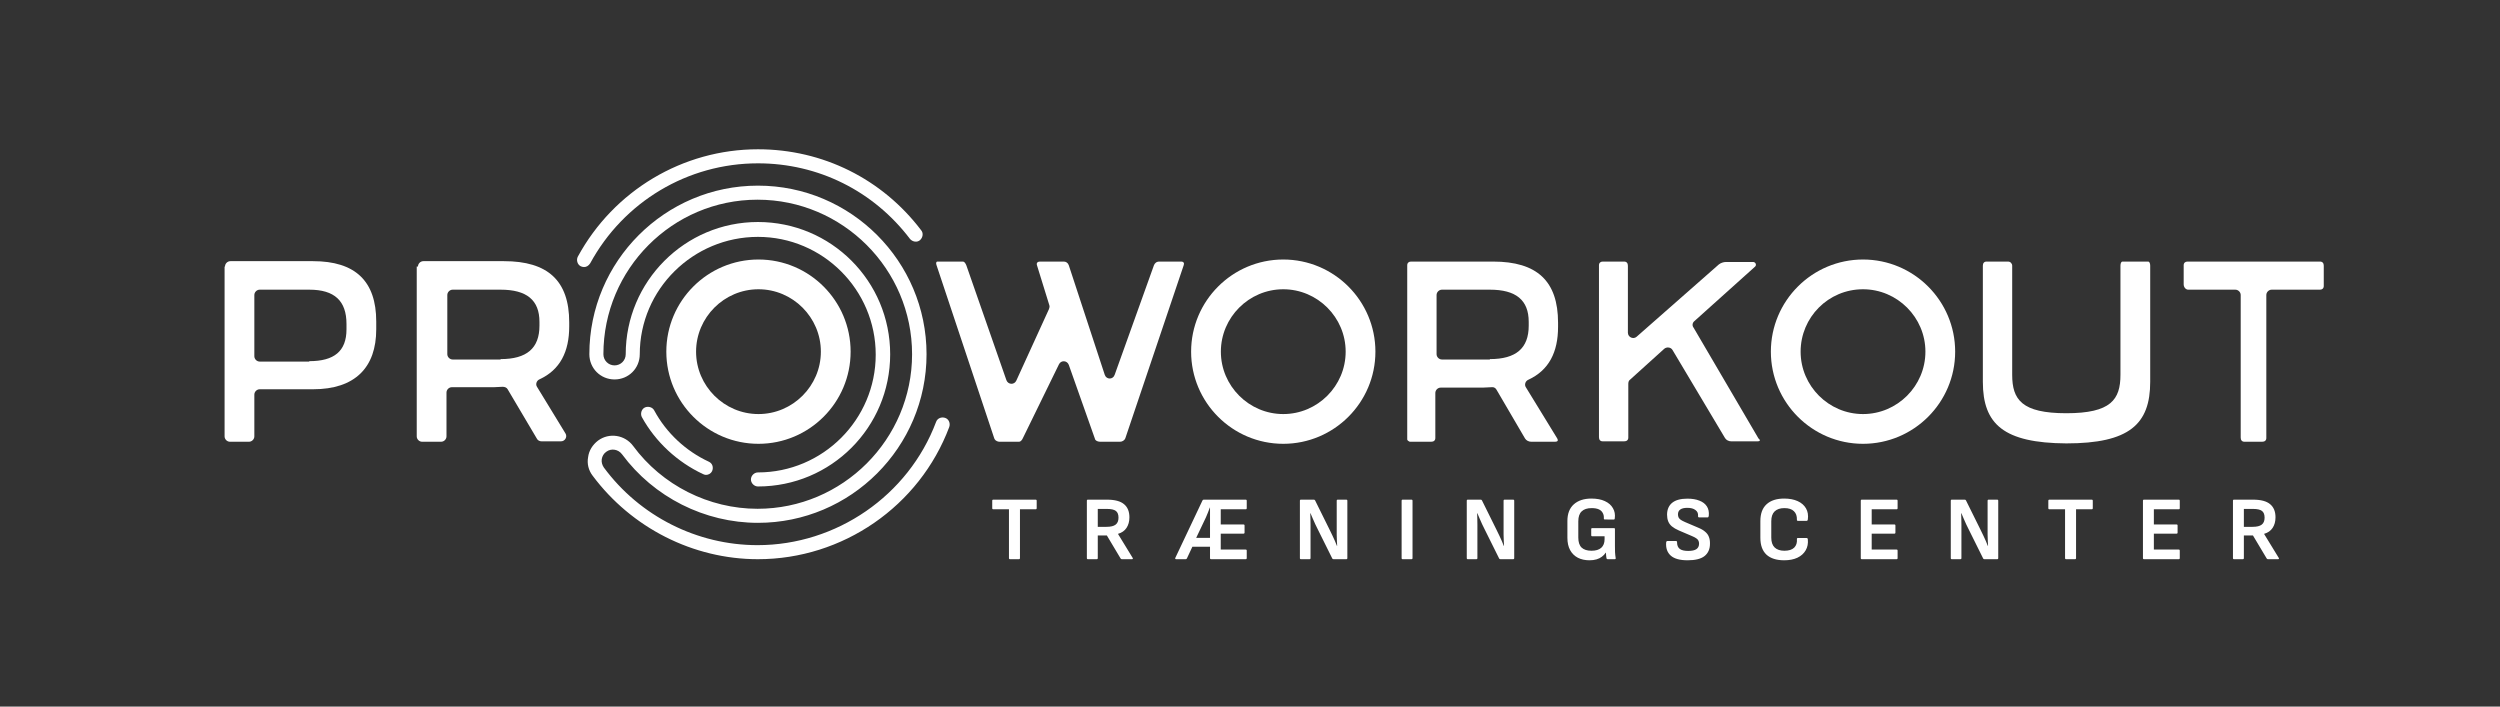
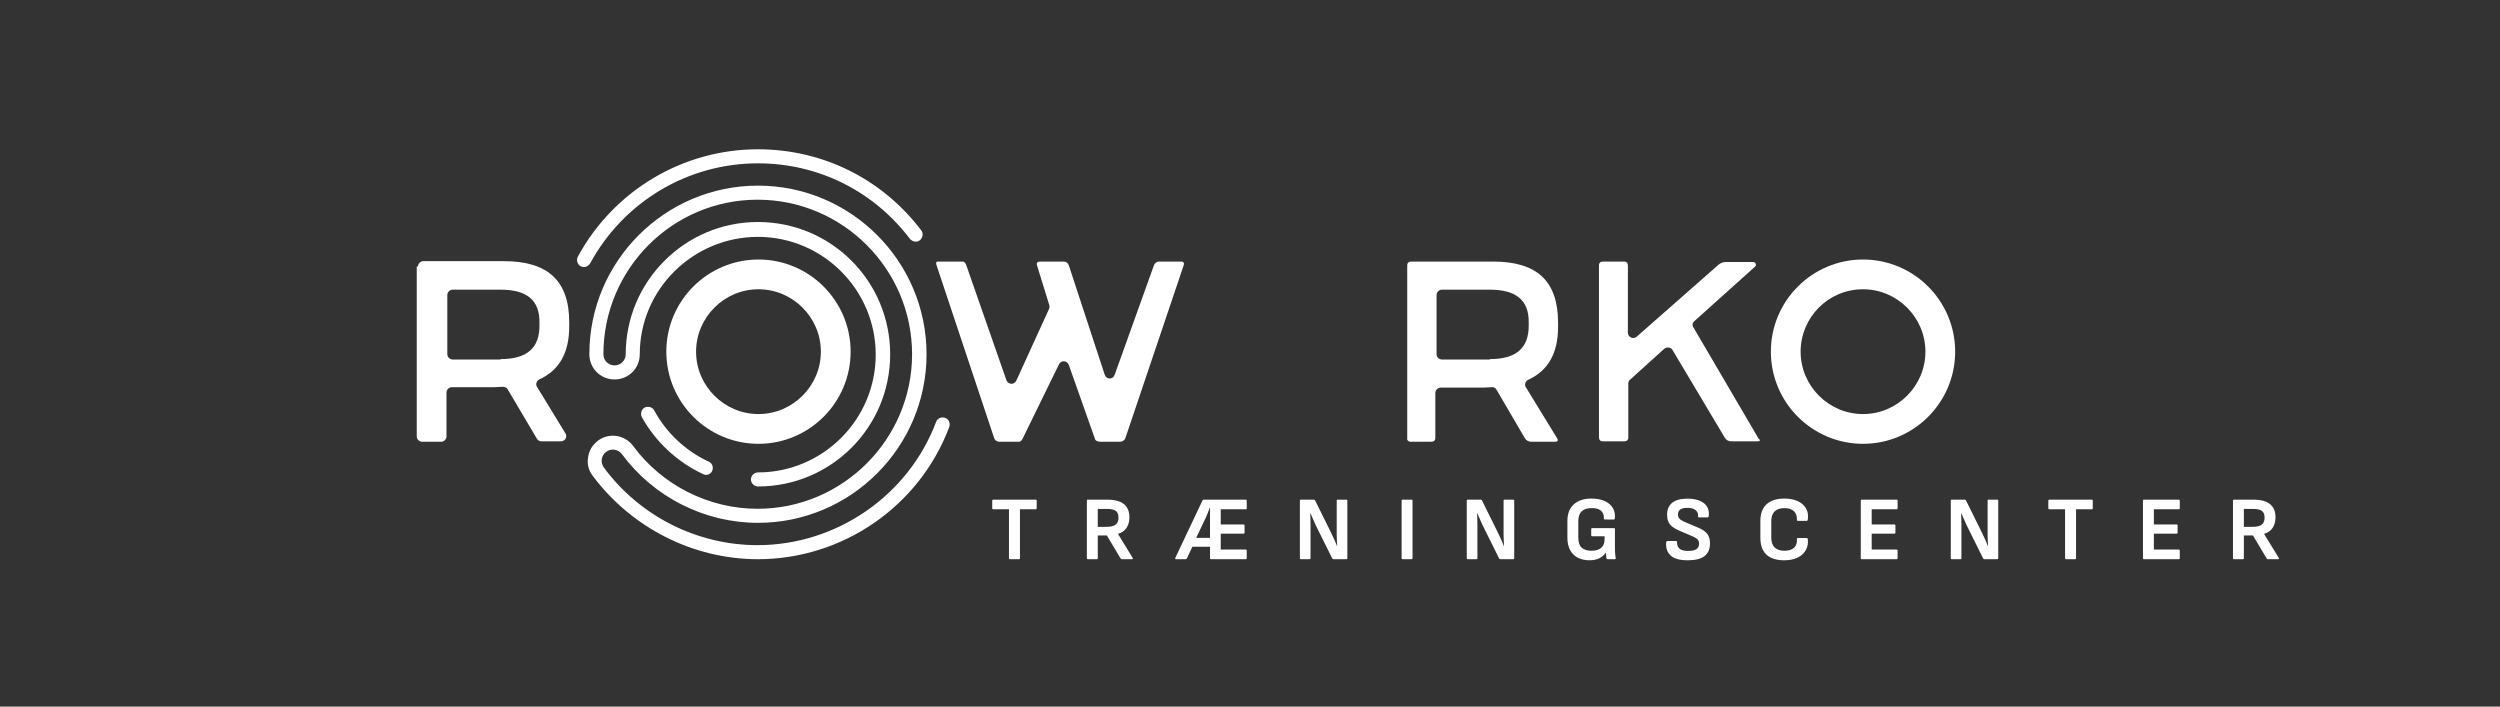
<svg xmlns="http://www.w3.org/2000/svg" width="605" height="171" viewBox="0 0 605 171" fill="none">
  <rect x="0" y="0" width="605" height="171" fill="#333333" stroke="none" />
  <path d="M141.323 64.626C141.023 64.626 140.723 64.525 140.523 64.425C139.723 64.025 139.423 62.925 139.823 62.126C148.523 46.126 165.223 36.126 183.423 36.126C199.123 36.126 213.523 43.325 222.923 55.725C223.523 56.425 223.323 57.526 222.623 58.126C221.923 58.725 220.823 58.526 220.223 57.825C211.423 46.225 198.023 39.526 183.423 39.526C166.423 39.526 150.923 48.825 142.823 63.725C142.423 64.326 141.923 64.626 141.323 64.626Z" fill="white" />
  <path d="M183.423 135.326C167.723 135.326 152.823 127.726 143.423 115.126C142.423 113.826 142.023 112.226 142.323 110.626C142.523 109.026 143.423 107.626 144.723 106.626C147.423 104.626 151.223 105.226 153.223 107.926C160.223 117.426 171.523 123.126 183.323 123.126C203.923 123.126 220.723 106.326 220.723 85.725C220.723 65.126 203.923 48.325 183.323 48.325C162.723 48.325 146.023 65.126 146.023 85.725C146.023 87.225 147.223 88.425 148.723 88.425C150.223 88.425 151.423 87.225 151.423 85.725C151.423 68.126 165.723 53.725 183.423 53.725C201.123 53.725 215.423 68.025 215.423 85.725C215.423 103.426 201.123 117.726 183.423 117.726C182.523 117.726 181.723 116.926 181.723 116.026C181.723 115.126 182.523 114.326 183.423 114.326C199.123 114.326 211.923 101.526 211.923 85.826C211.923 70.126 199.123 57.325 183.423 57.325C167.723 57.325 154.823 70.025 154.823 85.725C154.823 89.126 152.123 91.826 148.723 91.826C145.323 91.826 142.623 89.126 142.623 85.725C142.623 63.225 160.923 44.925 183.423 44.925C205.923 44.925 224.223 63.225 224.223 85.725C224.223 108.226 205.923 126.526 183.423 126.526C170.523 126.526 158.223 120.326 150.523 109.926C149.623 108.726 147.923 108.426 146.723 109.326C146.123 109.726 145.723 110.426 145.623 111.126C145.523 111.826 145.723 112.526 146.123 113.126C154.823 124.926 168.723 131.926 183.323 131.926C202.423 131.926 219.823 119.926 226.523 102.126C226.823 101.226 227.823 100.826 228.723 101.126C229.623 101.426 230.023 102.426 229.723 103.326C222.523 122.526 203.923 135.326 183.423 135.326Z" fill="white" />
  <path d="M170.823 114.926C170.623 114.926 170.323 114.826 170.123 114.726C163.923 111.826 158.623 106.926 155.323 100.926C154.923 100.126 155.223 99.026 156.023 98.626C156.823 98.226 157.923 98.526 158.323 99.326C161.223 104.726 165.923 109.126 171.523 111.726C172.423 112.126 172.723 113.126 172.323 114.026C172.023 114.626 171.423 114.926 170.823 114.926Z" fill="white" />
-   <path d="M54.45 64.502C54.45 63.802 55.05 63.202 55.75 63.202H75.75C85.95 63.202 91.05 68.002 91.05 77.802V79.702C91.05 88.902 85.95 94.202 75.75 94.202H62.85C62.15 94.202 61.55 94.802 61.55 95.502V105.602C61.55 106.302 60.95 106.902 60.25 106.902H55.65C54.95 106.902 54.35 106.302 54.35 105.602V64.502H54.45ZM74.85 87.402C80.85 87.402 83.85 85.002 83.85 79.702V78.402C83.85 72.802 80.95 70.102 74.85 70.102H62.85C62.15 70.102 61.55 70.702 61.55 71.402V86.202C61.55 86.902 62.15 87.502 62.85 87.502H74.85V87.402Z" fill="white" />
  <path d="M101.15 64.502C101.15 63.802 101.75 63.202 102.45 63.202H121.95C132.55 63.202 137.75 67.902 137.75 78.002V79.002C137.75 85.102 135.55 89.502 130.55 91.802C129.85 92.102 129.55 93.002 129.95 93.602L136.85 104.902C137.35 105.702 136.75 106.802 135.75 106.802H131.05C130.65 106.802 130.15 106.602 129.95 106.202L122.85 94.202C122.65 93.802 122.15 93.602 121.65 93.602C120.95 93.602 120.25 93.702 119.55 93.702H109.35C108.65 93.702 108.05 94.302 108.05 95.002V105.602C108.05 106.302 107.45 106.902 106.75 106.902H102.15C101.45 106.902 100.85 106.302 100.85 105.602V64.502H101.15ZM121.15 86.902C127.45 86.902 130.55 84.302 130.55 78.802V77.902C130.55 72.602 127.45 70.102 121.15 70.102H109.55C108.85 70.102 108.25 70.702 108.25 71.402V85.702C108.25 86.402 108.85 87.002 109.55 87.002H121.15V86.902Z" fill="white" />
  <path d="M183.55 70.002C191.85 70.002 198.65 76.802 198.65 85.102C198.65 93.402 191.85 100.202 183.55 100.202C175.25 100.202 168.45 93.402 168.45 85.102C168.45 76.802 175.25 70.002 183.55 70.002ZM183.55 62.802C171.25 62.802 161.25 72.802 161.25 85.102C161.25 97.402 171.25 107.402 183.55 107.402C195.85 107.402 205.85 97.402 205.85 85.102C205.85 72.802 195.85 62.802 183.55 62.802Z" fill="white" />
-   <path d="M310.55 70.002C318.85 70.002 325.65 76.802 325.65 85.102C325.65 93.402 318.85 100.202 310.55 100.202C302.25 100.202 295.45 93.402 295.45 85.102C295.45 76.802 302.25 70.002 310.55 70.002ZM310.55 62.802C298.25 62.802 288.25 72.802 288.25 85.102C288.25 97.402 298.25 107.402 310.55 107.402C322.85 107.402 332.85 97.402 332.85 85.102C332.85 72.802 322.85 62.802 310.55 62.802Z" fill="white" />
  <path d="M450.85 70.002C459.15 70.002 465.95 76.802 465.95 85.102C465.95 93.402 459.15 100.202 450.85 100.202C442.55 100.202 435.75 93.402 435.75 85.102C435.75 76.802 442.45 70.002 450.85 70.002ZM450.85 62.802C438.55 62.802 428.55 72.802 428.55 85.102C428.55 97.402 438.55 107.402 450.85 107.402C463.15 107.402 473.15 97.402 473.15 85.102C473.15 72.802 463.15 62.802 450.85 62.802Z" fill="white" />
  <path d="M240.55 105.902L226.65 64.202C226.45 63.702 226.55 63.302 226.85 63.302H233.05C233.35 63.302 233.65 63.702 233.85 64.202L243.55 92.002C243.95 93.102 245.45 93.202 245.95 92.102L253.85 74.802C253.95 74.502 254.05 74.202 253.95 73.902L250.95 64.202C250.75 63.602 251.15 63.302 251.65 63.302H257.45C257.95 63.302 258.45 63.602 258.65 64.202L267.35 90.702C267.75 91.902 269.35 91.902 269.75 90.702L279.25 64.202C279.45 63.702 279.85 63.302 280.55 63.302H285.85C286.45 63.302 286.65 63.702 286.45 64.202L272.35 106.002C272.15 106.602 271.55 106.902 271.05 106.902H266.25C265.75 106.902 265.25 106.702 265.05 106.402L258.65 88.302C258.25 87.202 256.75 87.102 256.25 88.202L247.55 106.002C247.35 106.502 246.95 106.902 246.65 106.902H241.75C241.05 106.802 240.65 106.402 240.55 105.902Z" fill="white" />
  <path d="M340.55 106.302V64.202C340.55 63.602 340.95 63.302 341.45 63.302H361.35C371.95 63.302 377.05 68.002 377.05 78.102V79.102C377.05 85.202 374.85 89.602 369.85 91.902C369.15 92.202 368.85 93.102 369.25 93.702L376.85 106.102C377.15 106.602 376.95 106.902 376.35 106.902H370.55C369.95 106.902 369.35 106.602 369.05 106.102L362.15 94.302C361.95 93.902 361.45 93.602 360.95 93.702C360.25 93.702 359.65 93.802 358.85 93.802H348.65C347.95 93.802 347.35 94.402 347.35 95.102V106.002C347.35 106.602 346.95 106.902 346.35 106.902H341.15C341.05 106.802 340.55 106.702 340.55 106.302ZM360.55 86.902C366.85 86.902 369.95 84.302 369.95 78.802V77.902C369.95 72.602 366.85 70.102 360.55 70.102H348.95C348.25 70.102 347.65 70.702 347.65 71.402V85.702C347.65 86.402 348.25 87.002 348.95 87.002H360.55V86.902Z" fill="white" />
  <path d="M425.35 106.802H418.95C418.35 106.802 417.75 106.502 417.45 106.002L404.75 84.702C404.35 84.002 403.35 83.902 402.75 84.402L394.45 91.902C394.15 92.102 394.05 92.502 394.05 92.902V105.902C394.05 106.502 393.65 106.802 393.05 106.802H387.85C387.25 106.802 386.95 106.402 386.95 105.802V64.202C386.95 63.602 387.35 63.302 387.85 63.302H393.05C393.65 63.302 393.95 63.702 393.95 64.302V80.502C393.95 81.602 395.25 82.202 396.05 81.502L415.95 64.002C416.45 63.602 417.15 63.402 417.65 63.402H424.25C424.85 63.402 425.15 64.102 424.75 64.502L410.05 77.702C409.55 78.102 409.45 78.802 409.85 79.302L425.55 106.102C426.15 106.602 425.85 106.802 425.35 106.802Z" fill="white" />
-   <path d="M479.85 92.402V64.302C479.85 63.702 480.15 63.302 480.75 63.302H485.95C486.55 63.302 486.95 63.802 486.95 64.302V90.702C486.95 96.702 489.25 100.002 500.05 100.002C510.85 100.002 513.15 96.702 513.15 90.702V64.302C513.15 63.702 513.35 63.302 513.65 63.302H519.85C520.15 63.302 520.35 63.702 520.35 64.302V92.402C520.35 102.702 515.25 107.302 500.05 107.302C484.95 107.202 479.85 102.702 479.85 92.402Z" fill="white" />
-   <path d="M528.45 68.802V64.202C528.45 63.602 528.85 63.302 529.35 63.302H561.45C562.05 63.302 562.35 63.702 562.35 64.302V69.202C562.35 69.802 561.95 70.102 561.45 70.102H549.75C549.05 70.102 548.45 70.702 548.45 71.402V106.002C548.45 106.602 548.05 106.902 547.45 106.902H543.15C542.55 106.902 542.25 106.502 542.25 105.902V71.402C542.25 70.702 541.65 70.102 540.95 70.102H529.55C528.95 70.102 528.45 69.502 528.45 68.802Z" fill="white" />
  <path d="M244.433 135.326C244.257 135.326 244.169 135.238 244.169 135.062V123.248H240.385C240.209 123.248 240.121 123.16 240.121 122.984V121.18C240.121 121.004 240.209 120.916 240.385 120.916H250.615C250.791 120.916 250.879 121.004 250.879 121.18V122.984C250.879 123.16 250.791 123.248 250.615 123.248H246.831V135.062C246.831 135.238 246.743 135.326 246.567 135.326H244.433ZM263.263 135.326C263.102 135.326 263.021 135.238 263.021 135.062V121.18C263.021 121.004 263.102 120.916 263.263 120.916H267.883C269.775 120.916 271.154 121.282 272.019 122.016C272.885 122.734 273.317 123.79 273.317 125.184C273.317 126.196 273.083 127.054 272.613 127.758C272.159 128.447 271.477 128.924 270.567 129.188V129.232L274.109 135.018C274.168 135.106 274.175 135.179 274.131 135.238C274.102 135.296 274.036 135.326 273.933 135.326H271.491C271.359 135.326 271.257 135.267 271.183 135.15L267.861 129.584H265.661V135.062C265.661 135.238 265.573 135.326 265.397 135.326H263.263ZM265.661 127.494H267.773C268.785 127.494 269.519 127.318 269.973 126.966C270.443 126.614 270.677 126.049 270.677 125.272C270.677 124.509 270.465 123.966 270.039 123.644C269.614 123.321 268.895 123.16 267.883 123.16H265.661V127.494ZM284.618 135.326C284.53 135.326 284.464 135.296 284.42 135.238C284.376 135.179 284.376 135.106 284.42 135.018L290.998 121.114C291.057 120.982 291.16 120.916 291.306 120.916H301.448C301.624 120.916 301.712 121.004 301.712 121.18V122.984C301.712 123.16 301.624 123.248 301.448 123.248H295.42V126.922H300.92C301.096 126.922 301.184 127.01 301.184 127.186V128.88C301.184 129.056 301.096 129.144 300.92 129.144H295.42V132.994H301.448C301.624 132.994 301.712 133.082 301.712 133.258V135.062C301.712 135.238 301.624 135.326 301.448 135.326H293.088C292.912 135.326 292.824 135.238 292.824 135.062V132.312H288.556L287.236 135.128C287.178 135.26 287.075 135.326 286.928 135.326H284.618ZM289.48 130.156H292.824V125.228C292.824 124.832 292.824 124.45 292.824 124.084C292.824 123.717 292.824 123.299 292.824 122.83H292.78C292.634 123.24 292.48 123.644 292.318 124.04C292.157 124.421 291.996 124.81 291.834 125.206L289.48 130.156ZM314.817 135.326C314.656 135.326 314.575 135.238 314.575 135.062V121.18C314.575 121.004 314.656 120.916 314.817 120.916H317.941C318.088 120.916 318.191 120.974 318.249 121.092L321.791 128.242C322.041 128.726 322.268 129.195 322.473 129.65C322.693 130.104 322.891 130.537 323.067 130.948C323.243 131.358 323.397 131.74 323.529 132.092H323.595C323.566 131.696 323.544 131.27 323.529 130.816C323.515 130.346 323.5 129.877 323.485 129.408C323.485 128.938 323.485 128.513 323.485 128.132V121.18C323.485 121.004 323.566 120.916 323.727 120.916H325.795C325.971 120.916 326.059 121.004 326.059 121.18V135.062C326.059 135.238 325.971 135.326 325.795 135.326H322.715C322.569 135.326 322.466 135.267 322.407 135.15L318.975 128.242C318.755 127.802 318.535 127.354 318.315 126.9C318.11 126.43 317.905 125.968 317.699 125.514C317.509 125.059 317.325 124.626 317.149 124.216H317.083C317.098 124.67 317.113 125.132 317.127 125.602C317.142 126.071 317.149 126.54 317.149 127.01C317.149 127.479 317.149 127.948 317.149 128.418V135.062C317.149 135.238 317.061 135.326 316.885 135.326H314.817ZM339.434 135.326C339.273 135.326 339.192 135.238 339.192 135.062V121.18C339.192 121.004 339.273 120.916 339.434 120.916H341.568C341.744 120.916 341.832 121.004 341.832 121.18V135.062C341.832 135.238 341.744 135.326 341.568 135.326H339.434ZM355.199 135.326C355.038 135.326 354.957 135.238 354.957 135.062V121.18C354.957 121.004 355.038 120.916 355.199 120.916H358.323C358.47 120.916 358.573 120.974 358.631 121.092L362.173 128.242C362.423 128.726 362.65 129.195 362.855 129.65C363.075 130.104 363.273 130.537 363.449 130.948C363.625 131.358 363.779 131.74 363.911 132.092H363.977C363.948 131.696 363.926 131.27 363.911 130.816C363.897 130.346 363.882 129.877 363.867 129.408C363.867 128.938 363.867 128.513 363.867 128.132V121.18C363.867 121.004 363.948 120.916 364.109 120.916H366.177C366.353 120.916 366.441 121.004 366.441 121.18V135.062C366.441 135.238 366.353 135.326 366.177 135.326H363.097C362.951 135.326 362.848 135.267 362.789 135.15L359.357 128.242C359.137 127.802 358.917 127.354 358.697 126.9C358.492 126.43 358.287 125.968 358.081 125.514C357.891 125.059 357.707 124.626 357.531 124.216H357.465C357.48 124.67 357.495 125.132 357.509 125.602C357.524 126.071 357.531 126.54 357.531 127.01C357.531 127.479 357.531 127.948 357.531 128.418V135.062C357.531 135.238 357.443 135.326 357.267 135.326H355.199ZM384.656 135.59C383.586 135.59 382.647 135.384 381.84 134.974C381.034 134.548 380.41 133.932 379.97 133.126C379.53 132.319 379.31 131.329 379.31 130.156V126.086C379.31 124.326 379.824 122.984 380.85 122.06C381.892 121.121 383.314 120.652 385.118 120.652C386.409 120.652 387.494 120.857 388.374 121.268C389.269 121.678 389.922 122.25 390.332 122.984C390.758 123.702 390.904 124.531 390.772 125.47C390.758 125.646 390.67 125.734 390.508 125.734L388.374 125.712C388.198 125.712 388.118 125.624 388.132 125.448C388.162 124.92 388.066 124.472 387.846 124.106C387.641 123.724 387.318 123.438 386.878 123.248C386.438 123.057 385.874 122.962 385.184 122.962C384.114 122.962 383.307 123.226 382.764 123.754C382.222 124.267 381.95 125.066 381.95 126.152V130.09C381.95 131.19 382.214 131.996 382.742 132.51C383.285 133.023 384.084 133.28 385.14 133.28C386.167 133.28 386.952 133.045 387.494 132.576C388.037 132.092 388.308 131.395 388.308 130.486V129.782H385.338C385.162 129.782 385.074 129.694 385.074 129.518V128.044C385.074 127.882 385.162 127.802 385.338 127.802H390.574C390.736 127.802 390.816 127.882 390.816 128.044V132.092C390.816 132.59 390.824 133.096 390.838 133.61C390.868 134.123 390.919 134.6 390.992 135.04C391.022 135.128 391.007 135.201 390.948 135.26C390.904 135.304 390.846 135.326 390.772 135.326H389.056C388.983 135.326 388.924 135.311 388.88 135.282C388.836 135.238 388.8 135.179 388.77 135.106C388.741 134.93 388.712 134.717 388.682 134.468C388.668 134.218 388.653 133.976 388.638 133.742H388.594C388.345 134.123 388.03 134.453 387.648 134.732C387.282 135.01 386.849 135.223 386.35 135.37C385.852 135.516 385.287 135.59 384.656 135.59ZM408.4 135.59C406.538 135.59 405.181 135.216 404.33 134.468C403.48 133.705 403.106 132.649 403.208 131.3C403.238 131.05 403.34 130.926 403.516 130.926H405.584C405.775 130.926 405.863 131.036 405.848 131.256C405.848 131.974 406.068 132.502 406.508 132.84C406.948 133.162 407.623 133.324 408.532 133.324C409.427 133.324 410.087 133.184 410.512 132.906C410.952 132.612 411.172 132.165 411.172 131.564C411.172 131.285 411.121 131.043 411.018 130.838C410.916 130.618 410.74 130.427 410.49 130.266C410.241 130.09 409.904 129.914 409.478 129.738L406.288 128.374C405.584 128.066 405.02 127.736 404.594 127.384C404.169 127.017 403.868 126.599 403.692 126.13C403.516 125.66 403.428 125.125 403.428 124.524C403.443 123.277 403.861 122.324 404.682 121.664C405.504 121.004 406.728 120.674 408.356 120.674C409.5 120.674 410.468 120.835 411.26 121.158C412.067 121.466 412.668 121.928 413.064 122.544C413.46 123.145 413.614 123.9 413.526 124.81C413.497 125.074 413.409 125.206 413.262 125.206H411.172C411.084 125.206 411.018 125.176 410.974 125.118C410.93 125.059 410.916 124.956 410.93 124.81C410.974 124.223 410.762 123.761 410.292 123.424C409.838 123.072 409.185 122.896 408.334 122.896C407.586 122.896 407.022 123.028 406.64 123.292C406.259 123.556 406.068 123.952 406.068 124.48C406.068 124.758 406.12 125.008 406.222 125.228C406.325 125.433 406.501 125.624 406.75 125.8C407.014 125.976 407.366 126.159 407.806 126.35L410.952 127.692C411.671 127.985 412.236 128.315 412.646 128.682C413.072 129.034 413.372 129.444 413.548 129.914C413.739 130.383 413.827 130.94 413.812 131.586C413.812 132.862 413.38 133.852 412.514 134.556C411.649 135.245 410.278 135.59 408.4 135.59ZM431.773 135.59C429.91 135.59 428.48 135.135 427.483 134.226C426.5 133.302 426.009 131.945 426.009 130.156V126.108C426.009 124.304 426.507 122.947 427.505 122.038C428.502 121.114 429.925 120.652 431.773 120.652C433.034 120.652 434.119 120.857 435.029 121.268C435.938 121.678 436.613 122.265 437.053 123.028C437.493 123.79 437.639 124.692 437.493 125.734C437.478 125.807 437.449 125.88 437.405 125.954C437.375 126.012 437.317 126.042 437.229 126.042H435.095C434.919 126.042 434.838 125.954 434.853 125.778C434.882 124.883 434.64 124.194 434.127 123.71C433.628 123.211 432.858 122.962 431.817 122.962C430.805 122.962 430.02 123.226 429.463 123.754C428.92 124.282 428.649 125.081 428.649 126.152V130.09C428.649 131.16 428.92 131.96 429.463 132.488C430.02 133.016 430.805 133.28 431.817 133.28C432.887 133.28 433.679 133.03 434.193 132.532C434.706 132.018 434.926 131.329 434.853 130.464C434.838 130.288 434.919 130.2 435.095 130.2H437.207C437.368 130.2 437.463 130.302 437.493 130.508C437.595 131.534 437.419 132.429 436.965 133.192C436.525 133.954 435.857 134.548 434.963 134.974C434.083 135.384 433.019 135.59 431.773 135.59ZM450.551 135.326C450.39 135.326 450.309 135.238 450.309 135.062V121.18C450.309 121.004 450.39 120.916 450.551 120.916H458.977C459.139 120.916 459.219 121.004 459.219 121.18V122.984C459.219 123.16 459.139 123.248 458.977 123.248H452.949V126.922H458.449C458.611 126.922 458.691 127.01 458.691 127.186V128.88C458.691 129.056 458.611 129.144 458.449 129.144H452.949V132.994H458.977C459.139 132.994 459.219 133.082 459.219 133.258V135.062C459.219 135.238 459.139 135.326 458.977 135.326H450.551ZM472.332 135.326C472.171 135.326 472.09 135.238 472.09 135.062V121.18C472.09 121.004 472.171 120.916 472.332 120.916H475.456C475.603 120.916 475.706 120.974 475.764 121.092L479.306 128.242C479.556 128.726 479.783 129.195 479.988 129.65C480.208 130.104 480.406 130.537 480.582 130.948C480.758 131.358 480.912 131.74 481.044 132.092H481.11C481.081 131.696 481.059 131.27 481.044 130.816C481.03 130.346 481.015 129.877 481 129.408C481 128.938 481 128.513 481 128.132V121.18C481 121.004 481.081 120.916 481.242 120.916H483.31C483.486 120.916 483.574 121.004 483.574 121.18V135.062C483.574 135.238 483.486 135.326 483.31 135.326H480.23C480.084 135.326 479.981 135.267 479.922 135.15L476.49 128.242C476.27 127.802 476.05 127.354 475.83 126.9C475.625 126.43 475.42 125.968 475.214 125.514C475.024 125.059 474.84 124.626 474.664 124.216H474.598C474.613 124.67 474.628 125.132 474.642 125.602C474.657 126.071 474.664 126.54 474.664 127.01C474.664 127.479 474.664 127.948 474.664 128.418V135.062C474.664 135.238 474.576 135.326 474.4 135.326H472.332ZM500.007 135.326C499.831 135.326 499.743 135.238 499.743 135.062V123.248H495.959C495.783 123.248 495.695 123.16 495.695 122.984V121.18C495.695 121.004 495.783 120.916 495.959 120.916H506.189C506.365 120.916 506.453 121.004 506.453 121.18V122.984C506.453 123.16 506.365 123.248 506.189 123.248H502.405V135.062C502.405 135.238 502.317 135.326 502.141 135.326H500.007ZM518.837 135.326C518.676 135.326 518.595 135.238 518.595 135.062V121.18C518.595 121.004 518.676 120.916 518.837 120.916H527.263C527.425 120.916 527.505 121.004 527.505 121.18V122.984C527.505 123.16 527.425 123.248 527.263 123.248H521.235V126.922H526.735C526.897 126.922 526.977 127.01 526.977 127.186V128.88C526.977 129.056 526.897 129.144 526.735 129.144H521.235V132.994H527.263C527.425 132.994 527.505 133.082 527.505 133.258V135.062C527.505 135.238 527.425 135.326 527.263 135.326H518.837ZM540.618 135.326C540.457 135.326 540.376 135.238 540.376 135.062V121.18C540.376 121.004 540.457 120.916 540.618 120.916H545.238C547.13 120.916 548.509 121.282 549.374 122.016C550.239 122.734 550.672 123.79 550.672 125.184C550.672 126.196 550.437 127.054 549.968 127.758C549.513 128.447 548.831 128.924 547.922 129.188V129.232L551.464 135.018C551.523 135.106 551.53 135.179 551.486 135.238C551.457 135.296 551.391 135.326 551.288 135.326H548.846C548.714 135.326 548.611 135.267 548.538 135.15L545.216 129.584H543.016V135.062C543.016 135.238 542.928 135.326 542.752 135.326H540.618ZM543.016 127.494H545.128C546.14 127.494 546.873 127.318 547.328 126.966C547.797 126.614 548.032 126.049 548.032 125.272C548.032 124.509 547.819 123.966 547.394 123.644C546.969 123.321 546.25 123.16 545.238 123.16H543.016V127.494Z" fill="white" />
</svg>